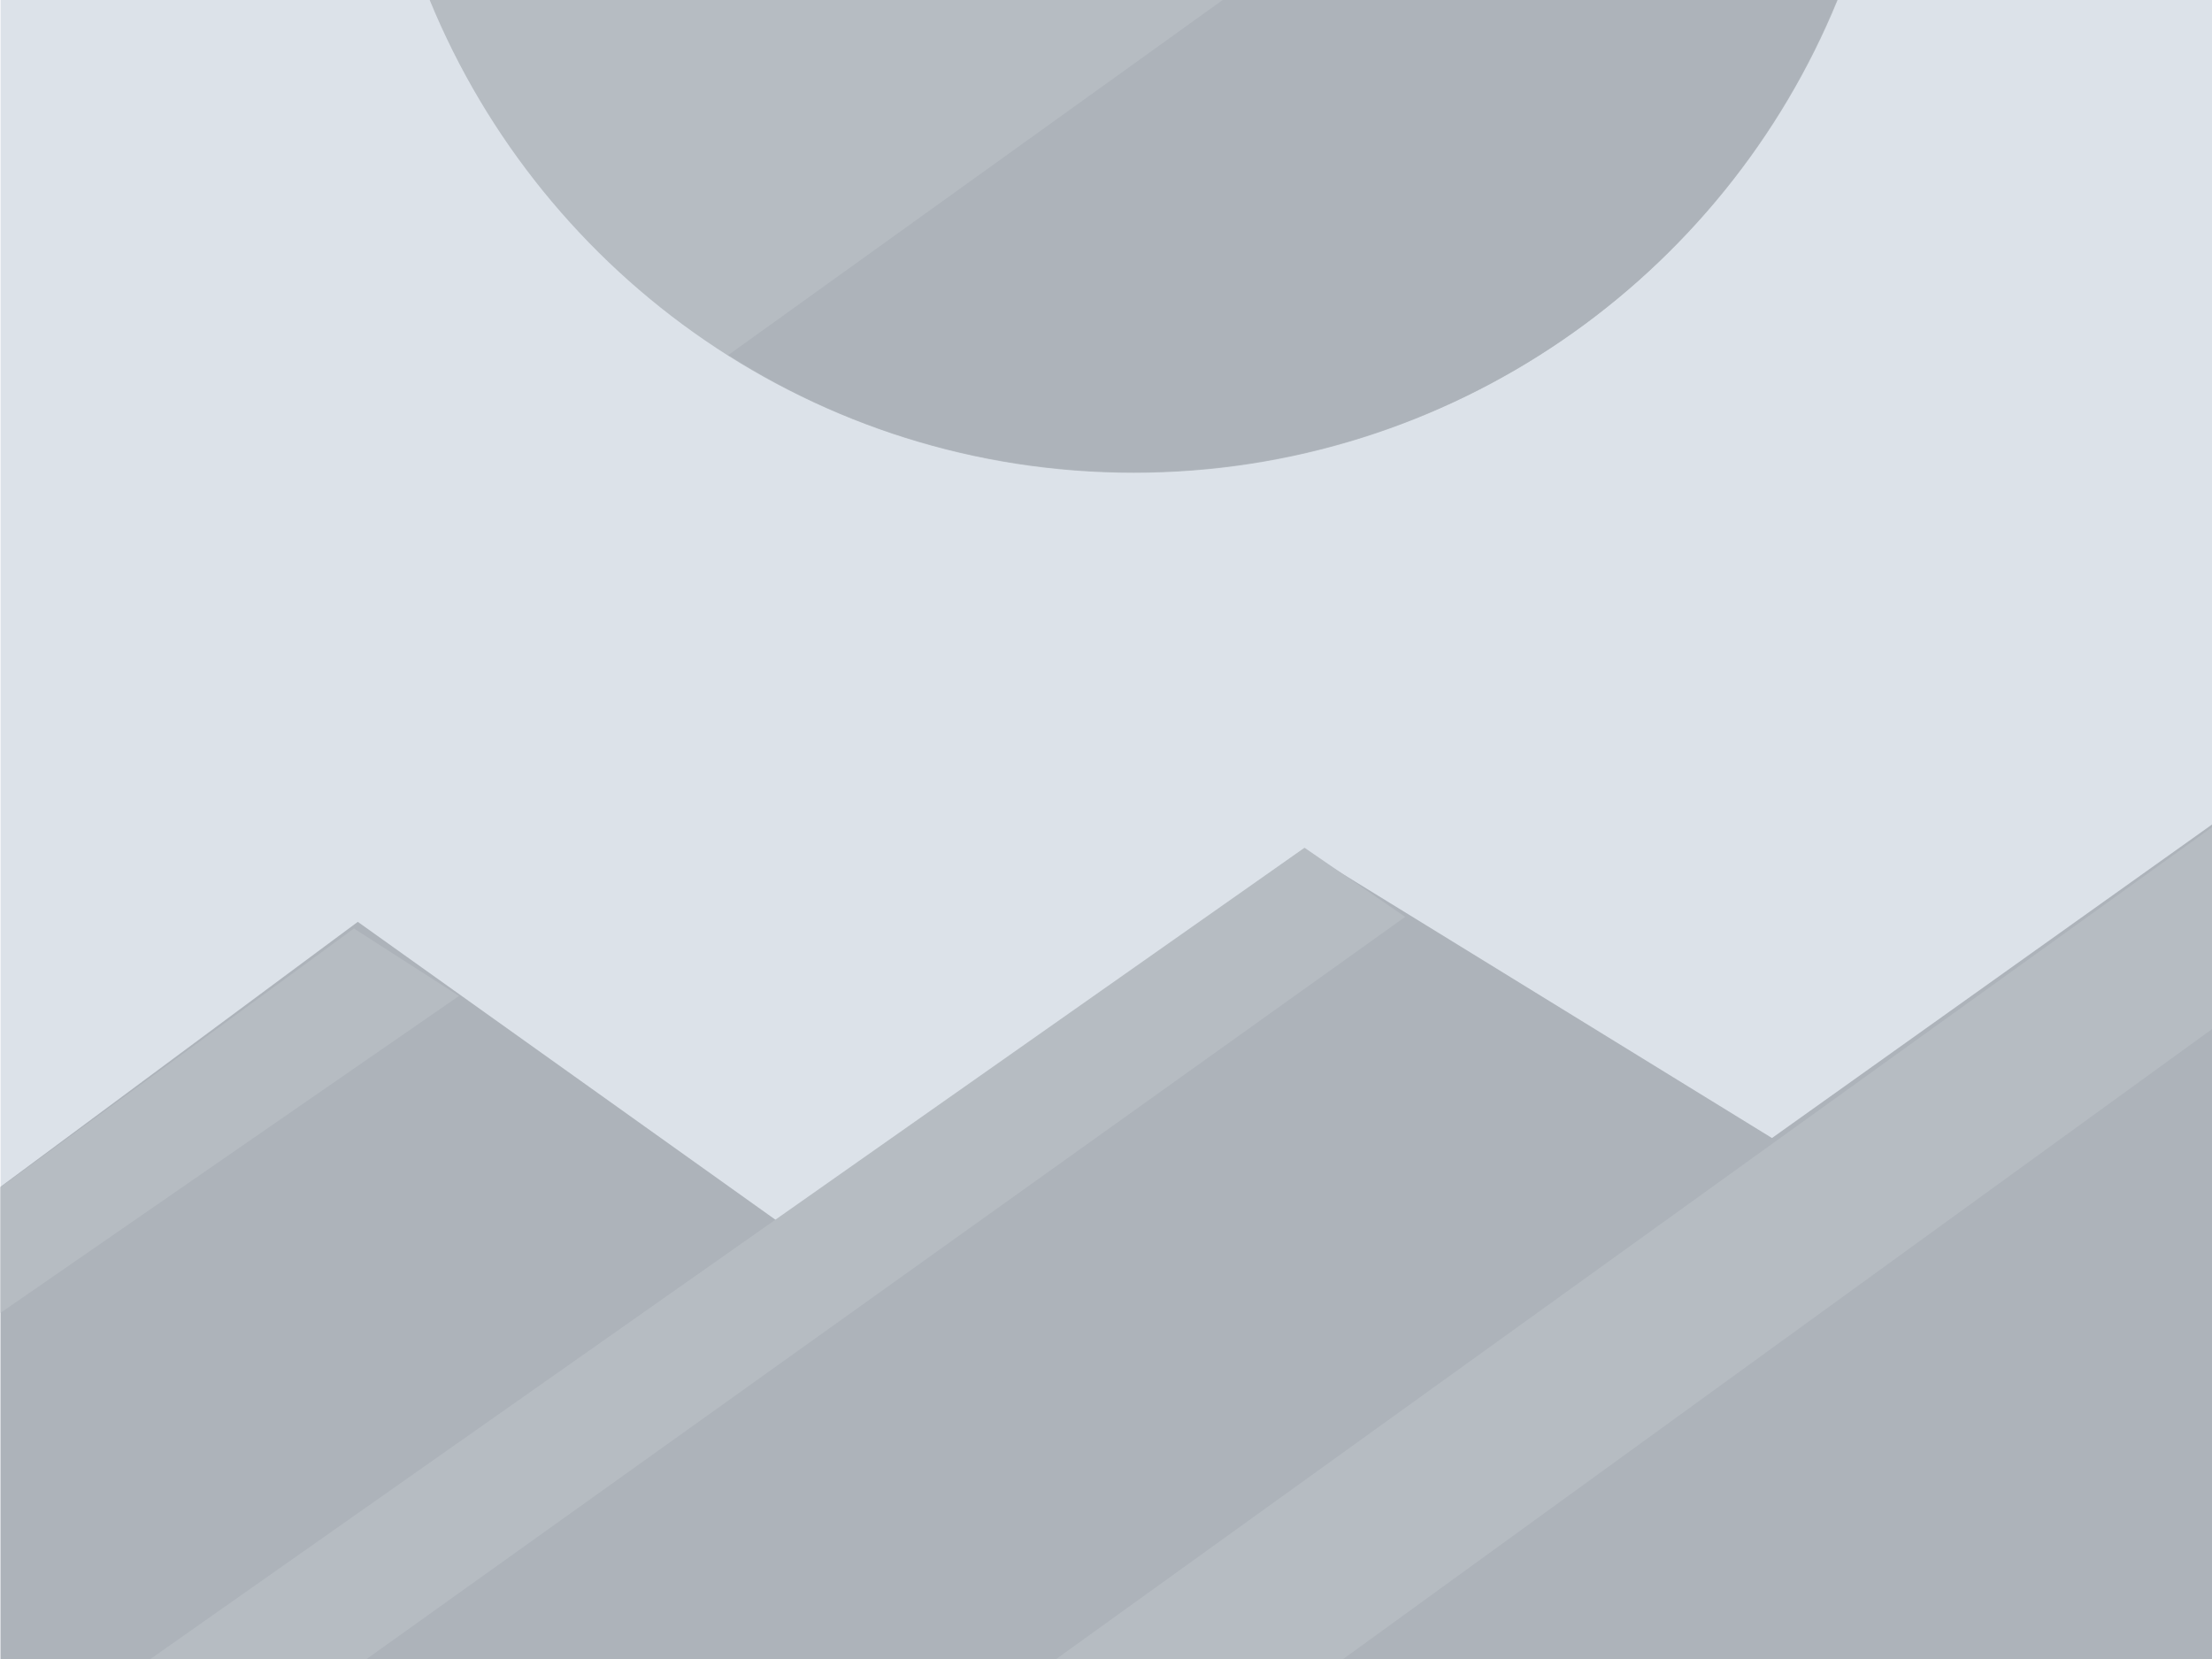
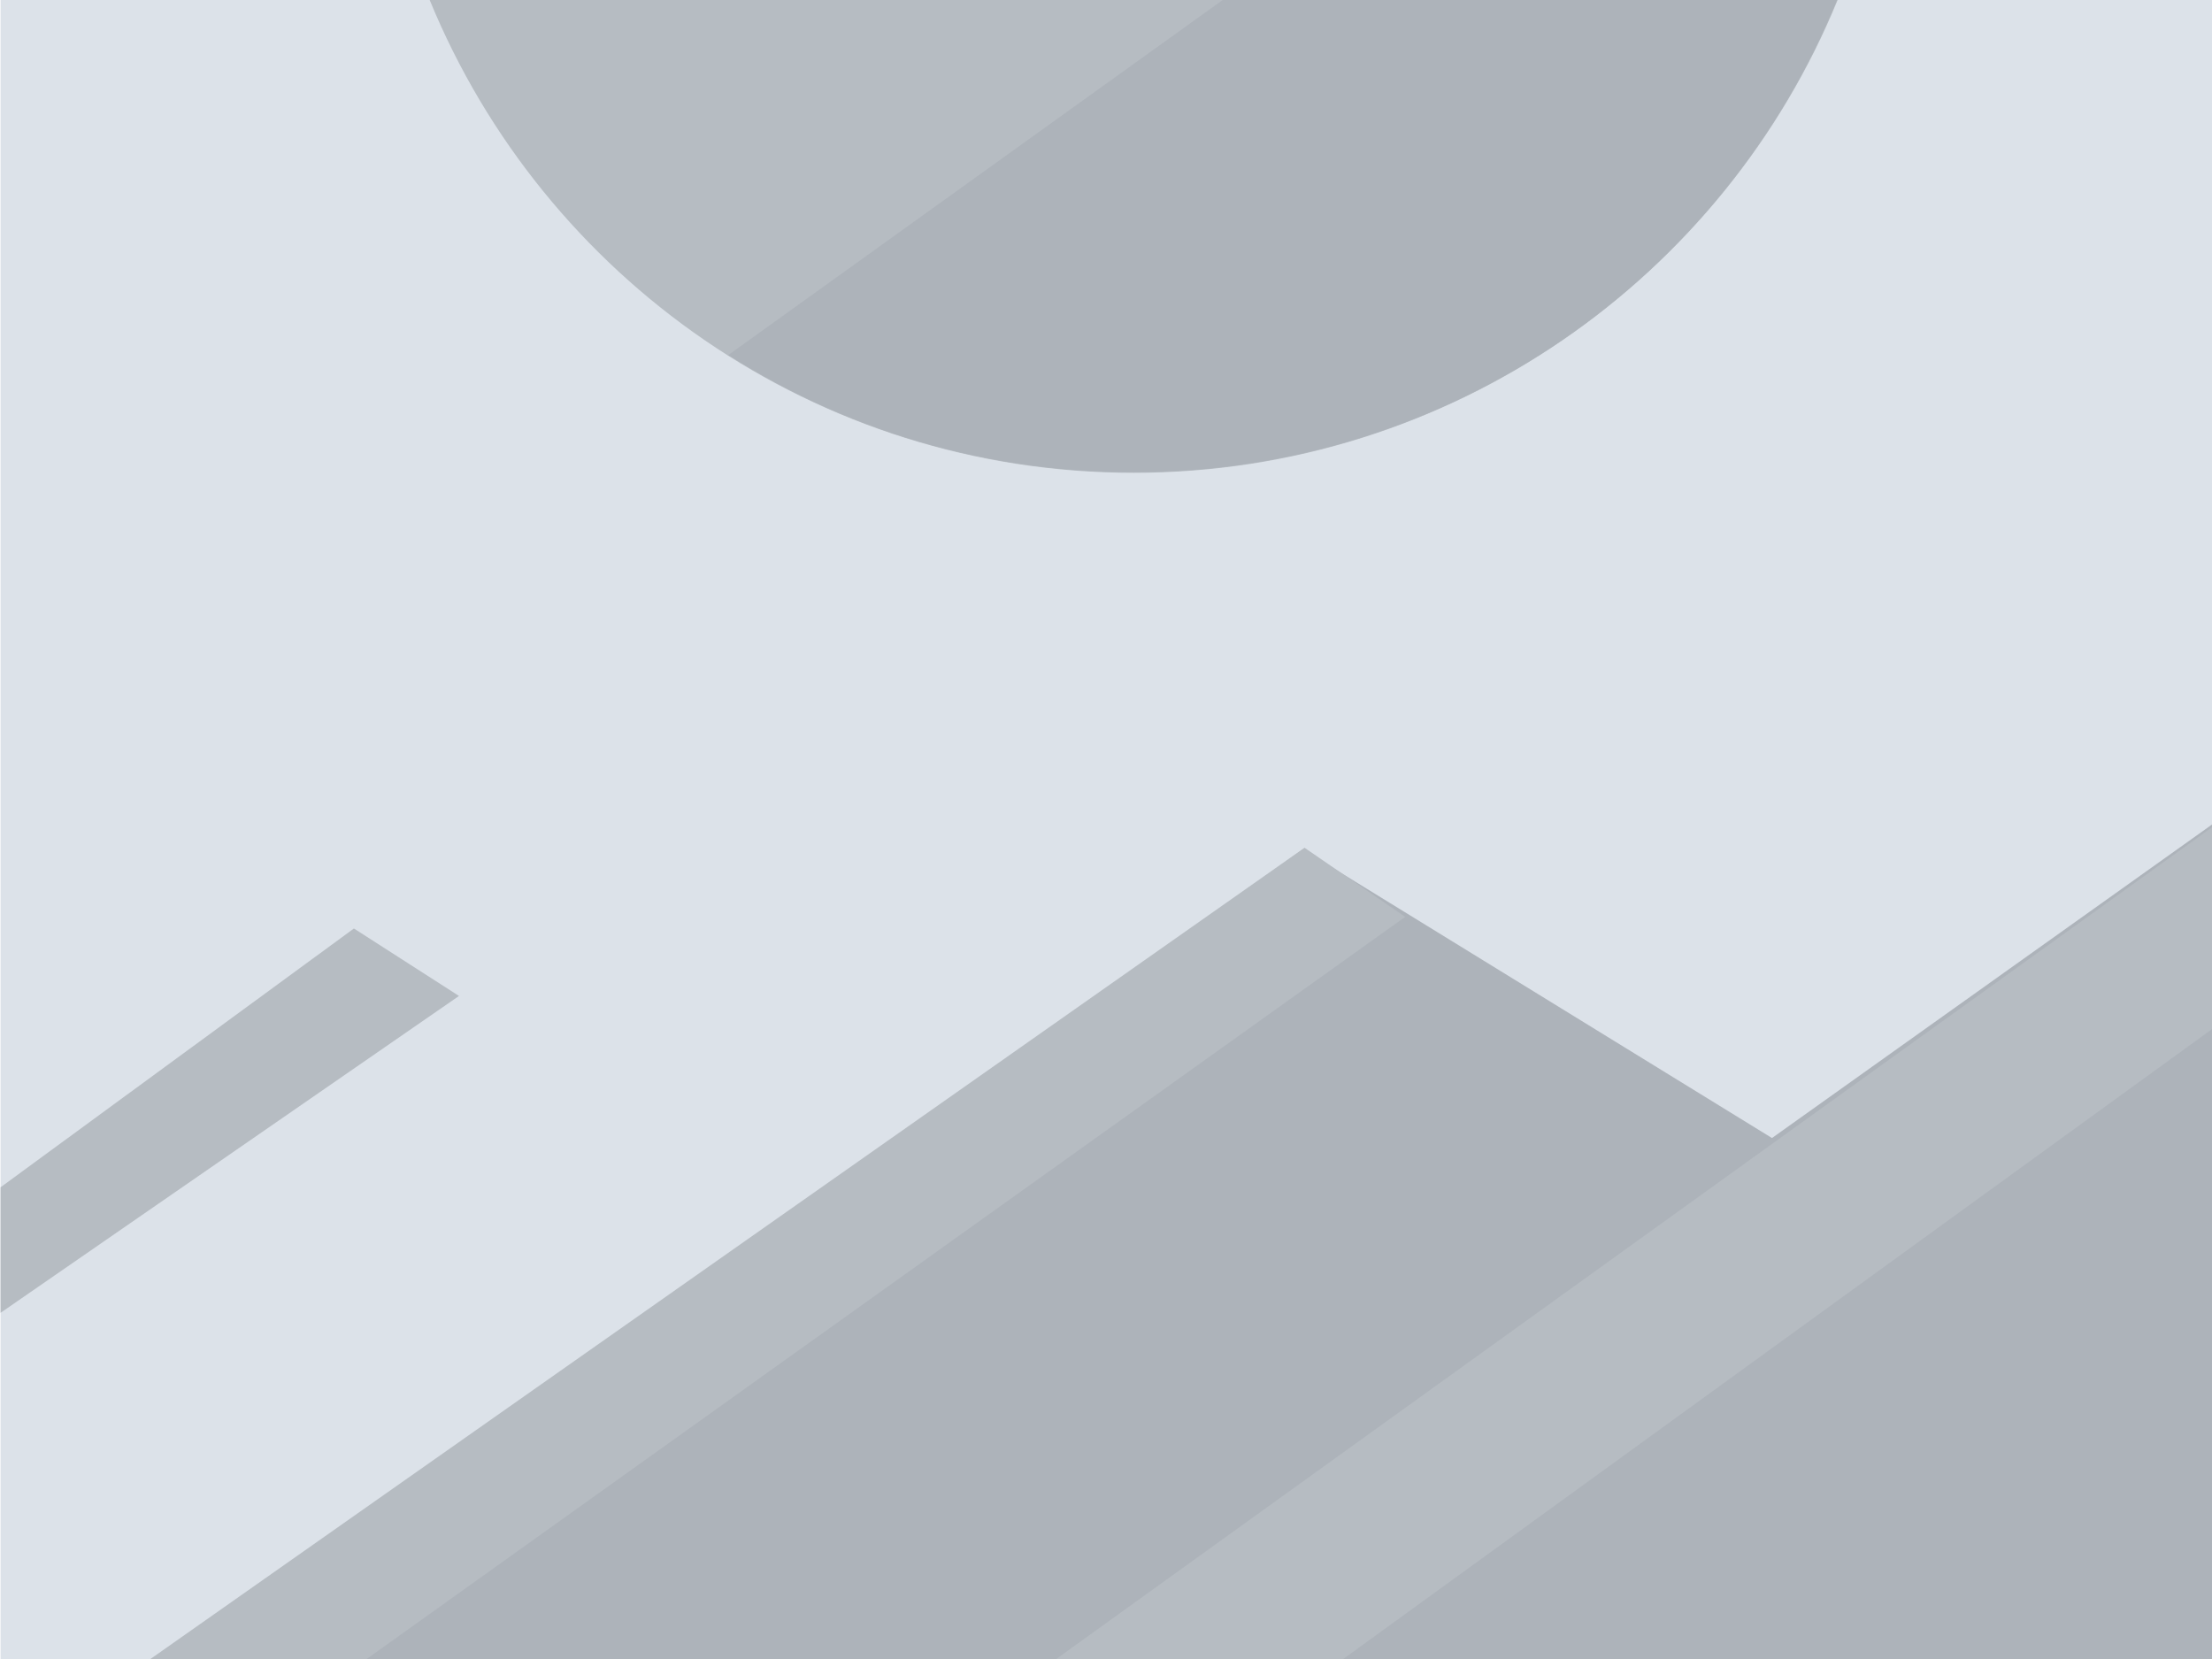
<svg xmlns="http://www.w3.org/2000/svg" version="1.1" id="Layer_1" x="0px" y="0px" viewBox="0 0 400 300" style="enable-background:new 0 0 400 300;" xml:space="preserve">
  <style type="text/css">
	.st0{fill:#DCE2E9;}
	.st1{fill:#ADB3BA;}
	.st2{fill:#B6BCC2;}
</style>
  <rect x="0.1" y="0" class="st0" width="400" height="300" />
  <polygon class="st1" points="343.2,300 343.2,219.8 235.6,153.6 30.1,300 " />
  <polygon class="st1" points="400,300 400,149.1 188.2,300 " />
-   <polygon class="st1" points="0.1,300 251.6,300 64.7,166.7 0.1,214.6 " />
  <polygon class="st2" points="0.1,237.4 83,180.1 64,167.9 0.1,214.7 " />
  <polygon class="st2" points="242.9,300 400,186.1 400,149.6 191,300 " />
  <polygon class="st2" points="66.3,300 254.1,165.8 235.9,153.3 27.2,300 " />
  <path class="st2" d="M77.7,0C98.3,50.2,147.5,85.5,205,85.5c57.5,0,106.8-35.4,127.3-85.5H77.7z" />
  <g>
    <g>
      <path class="st1" d="M221.1,0l-89.4,64.2C152.9,77.7,178,85.4,205,85.4c57.5,0,106.7-35.2,127.2-85.4H221.1z" />
    </g>
  </g>
</svg>